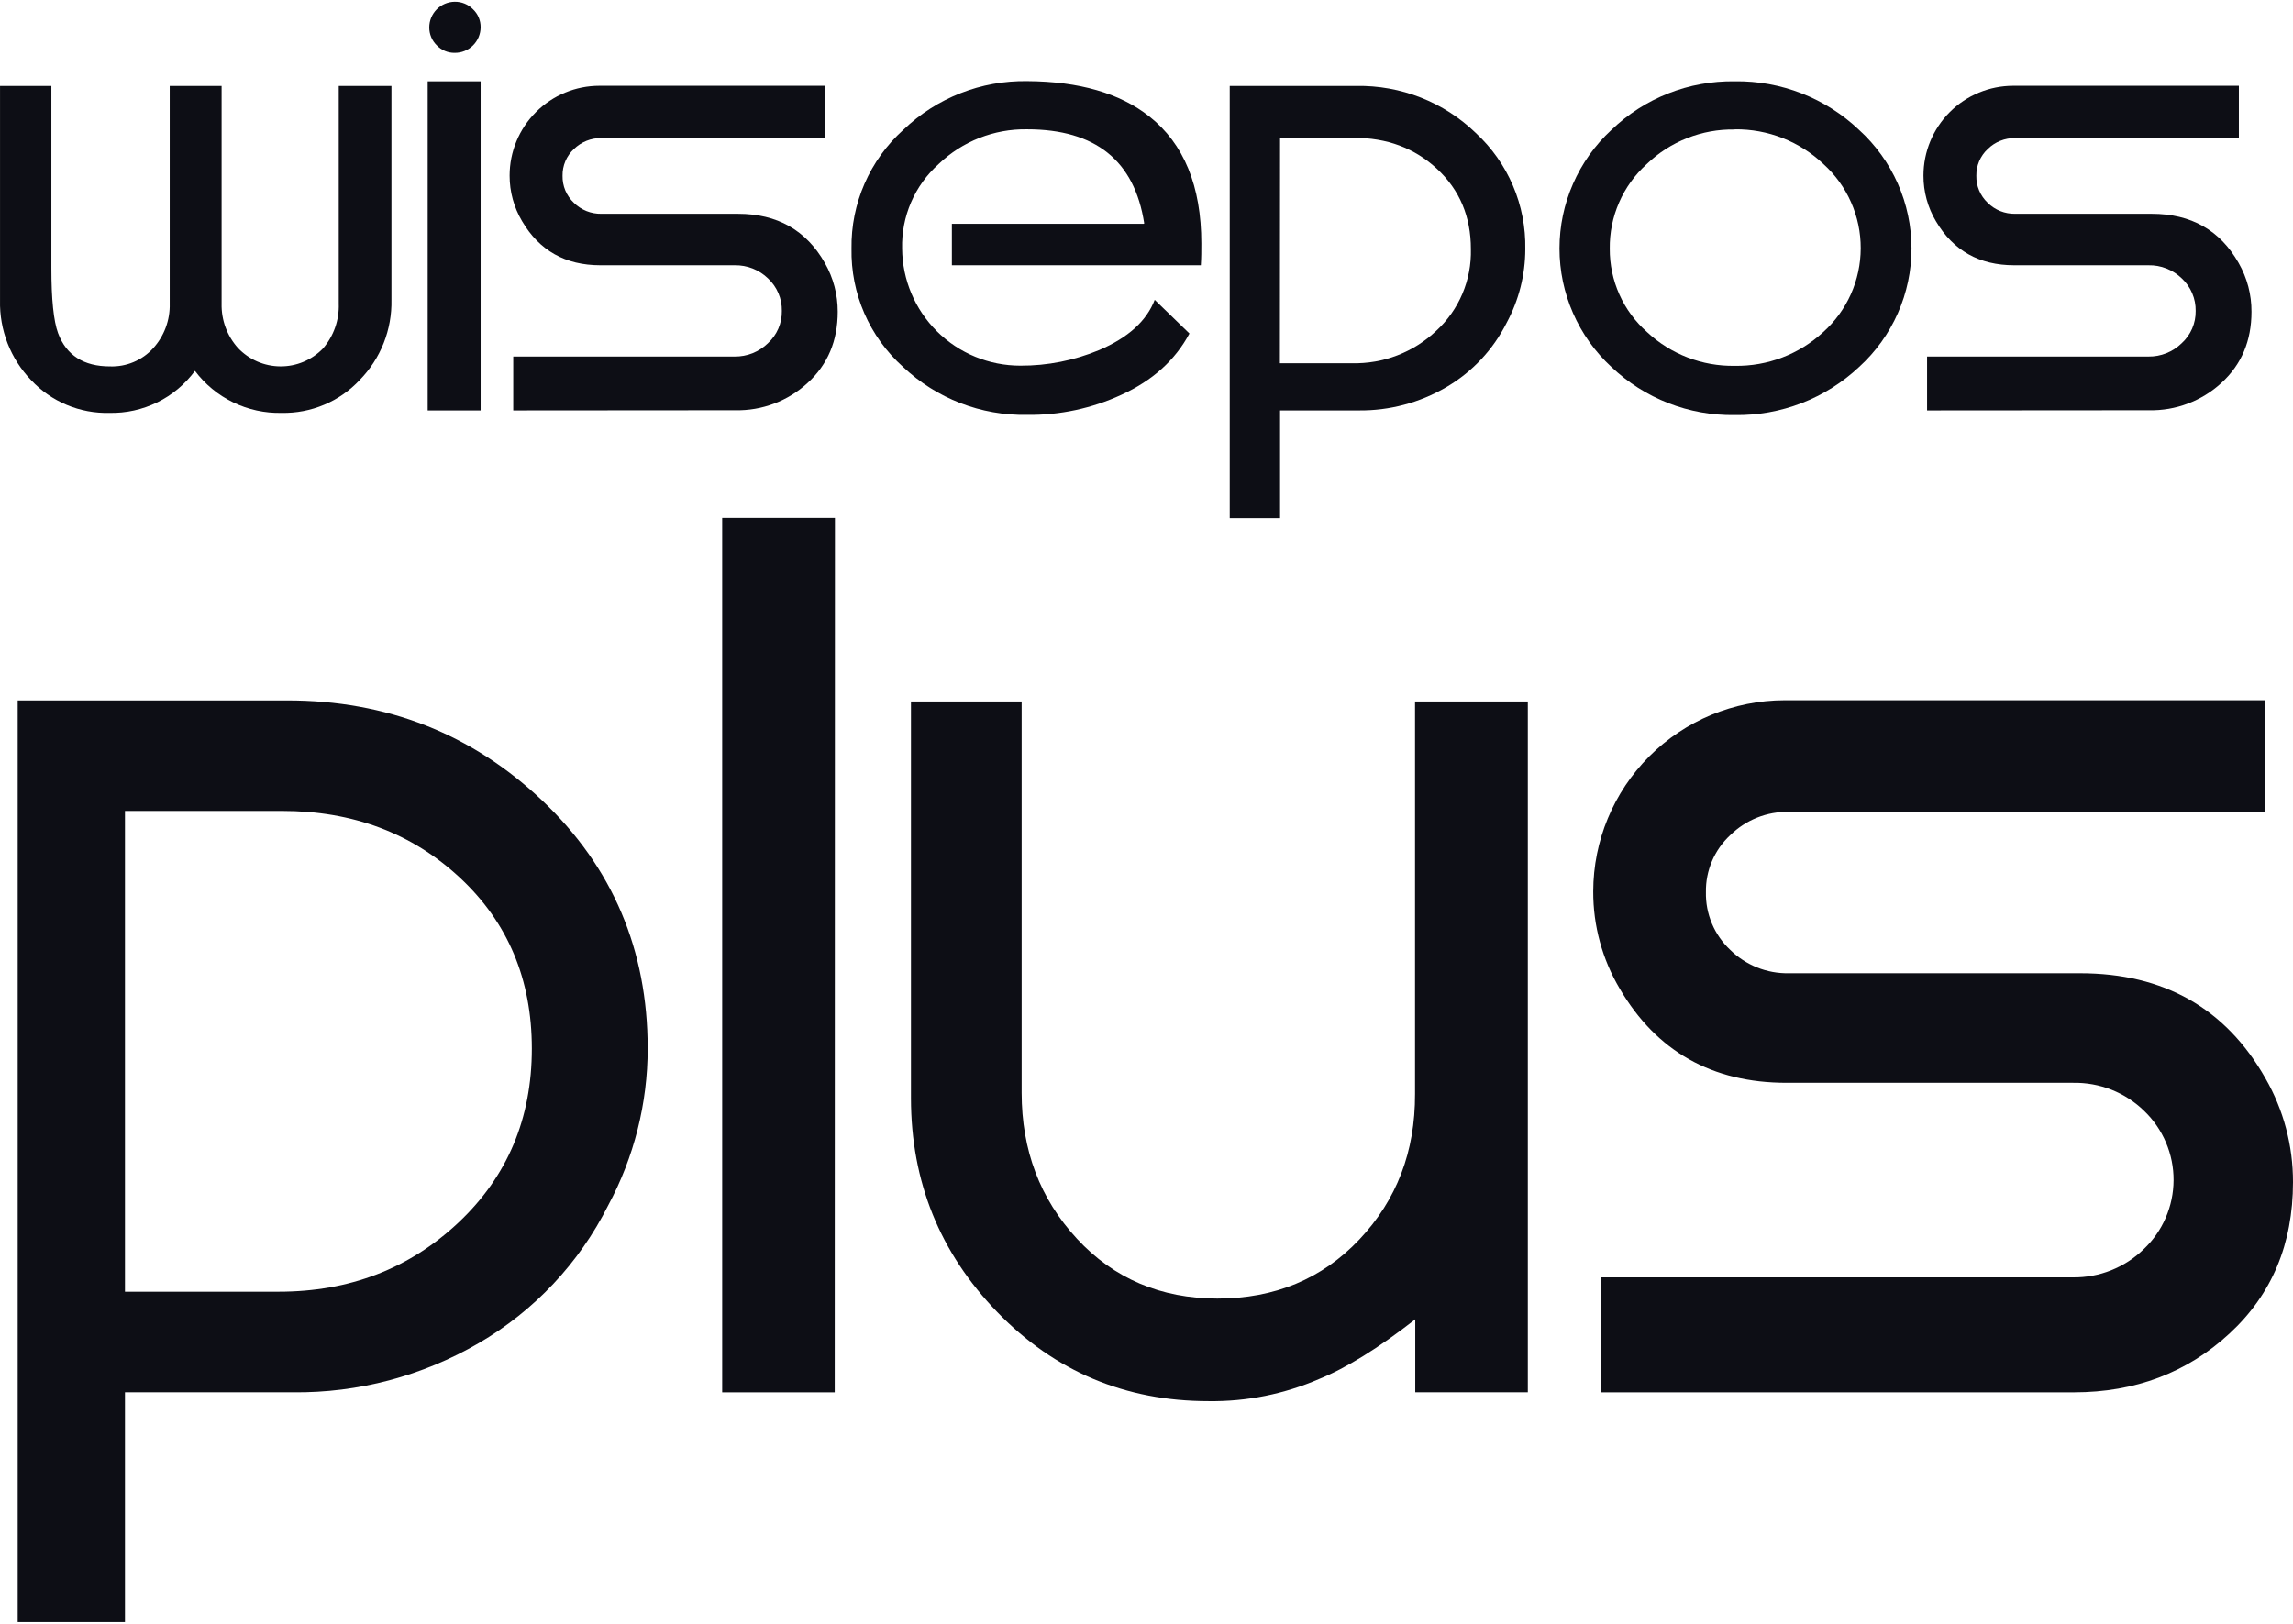
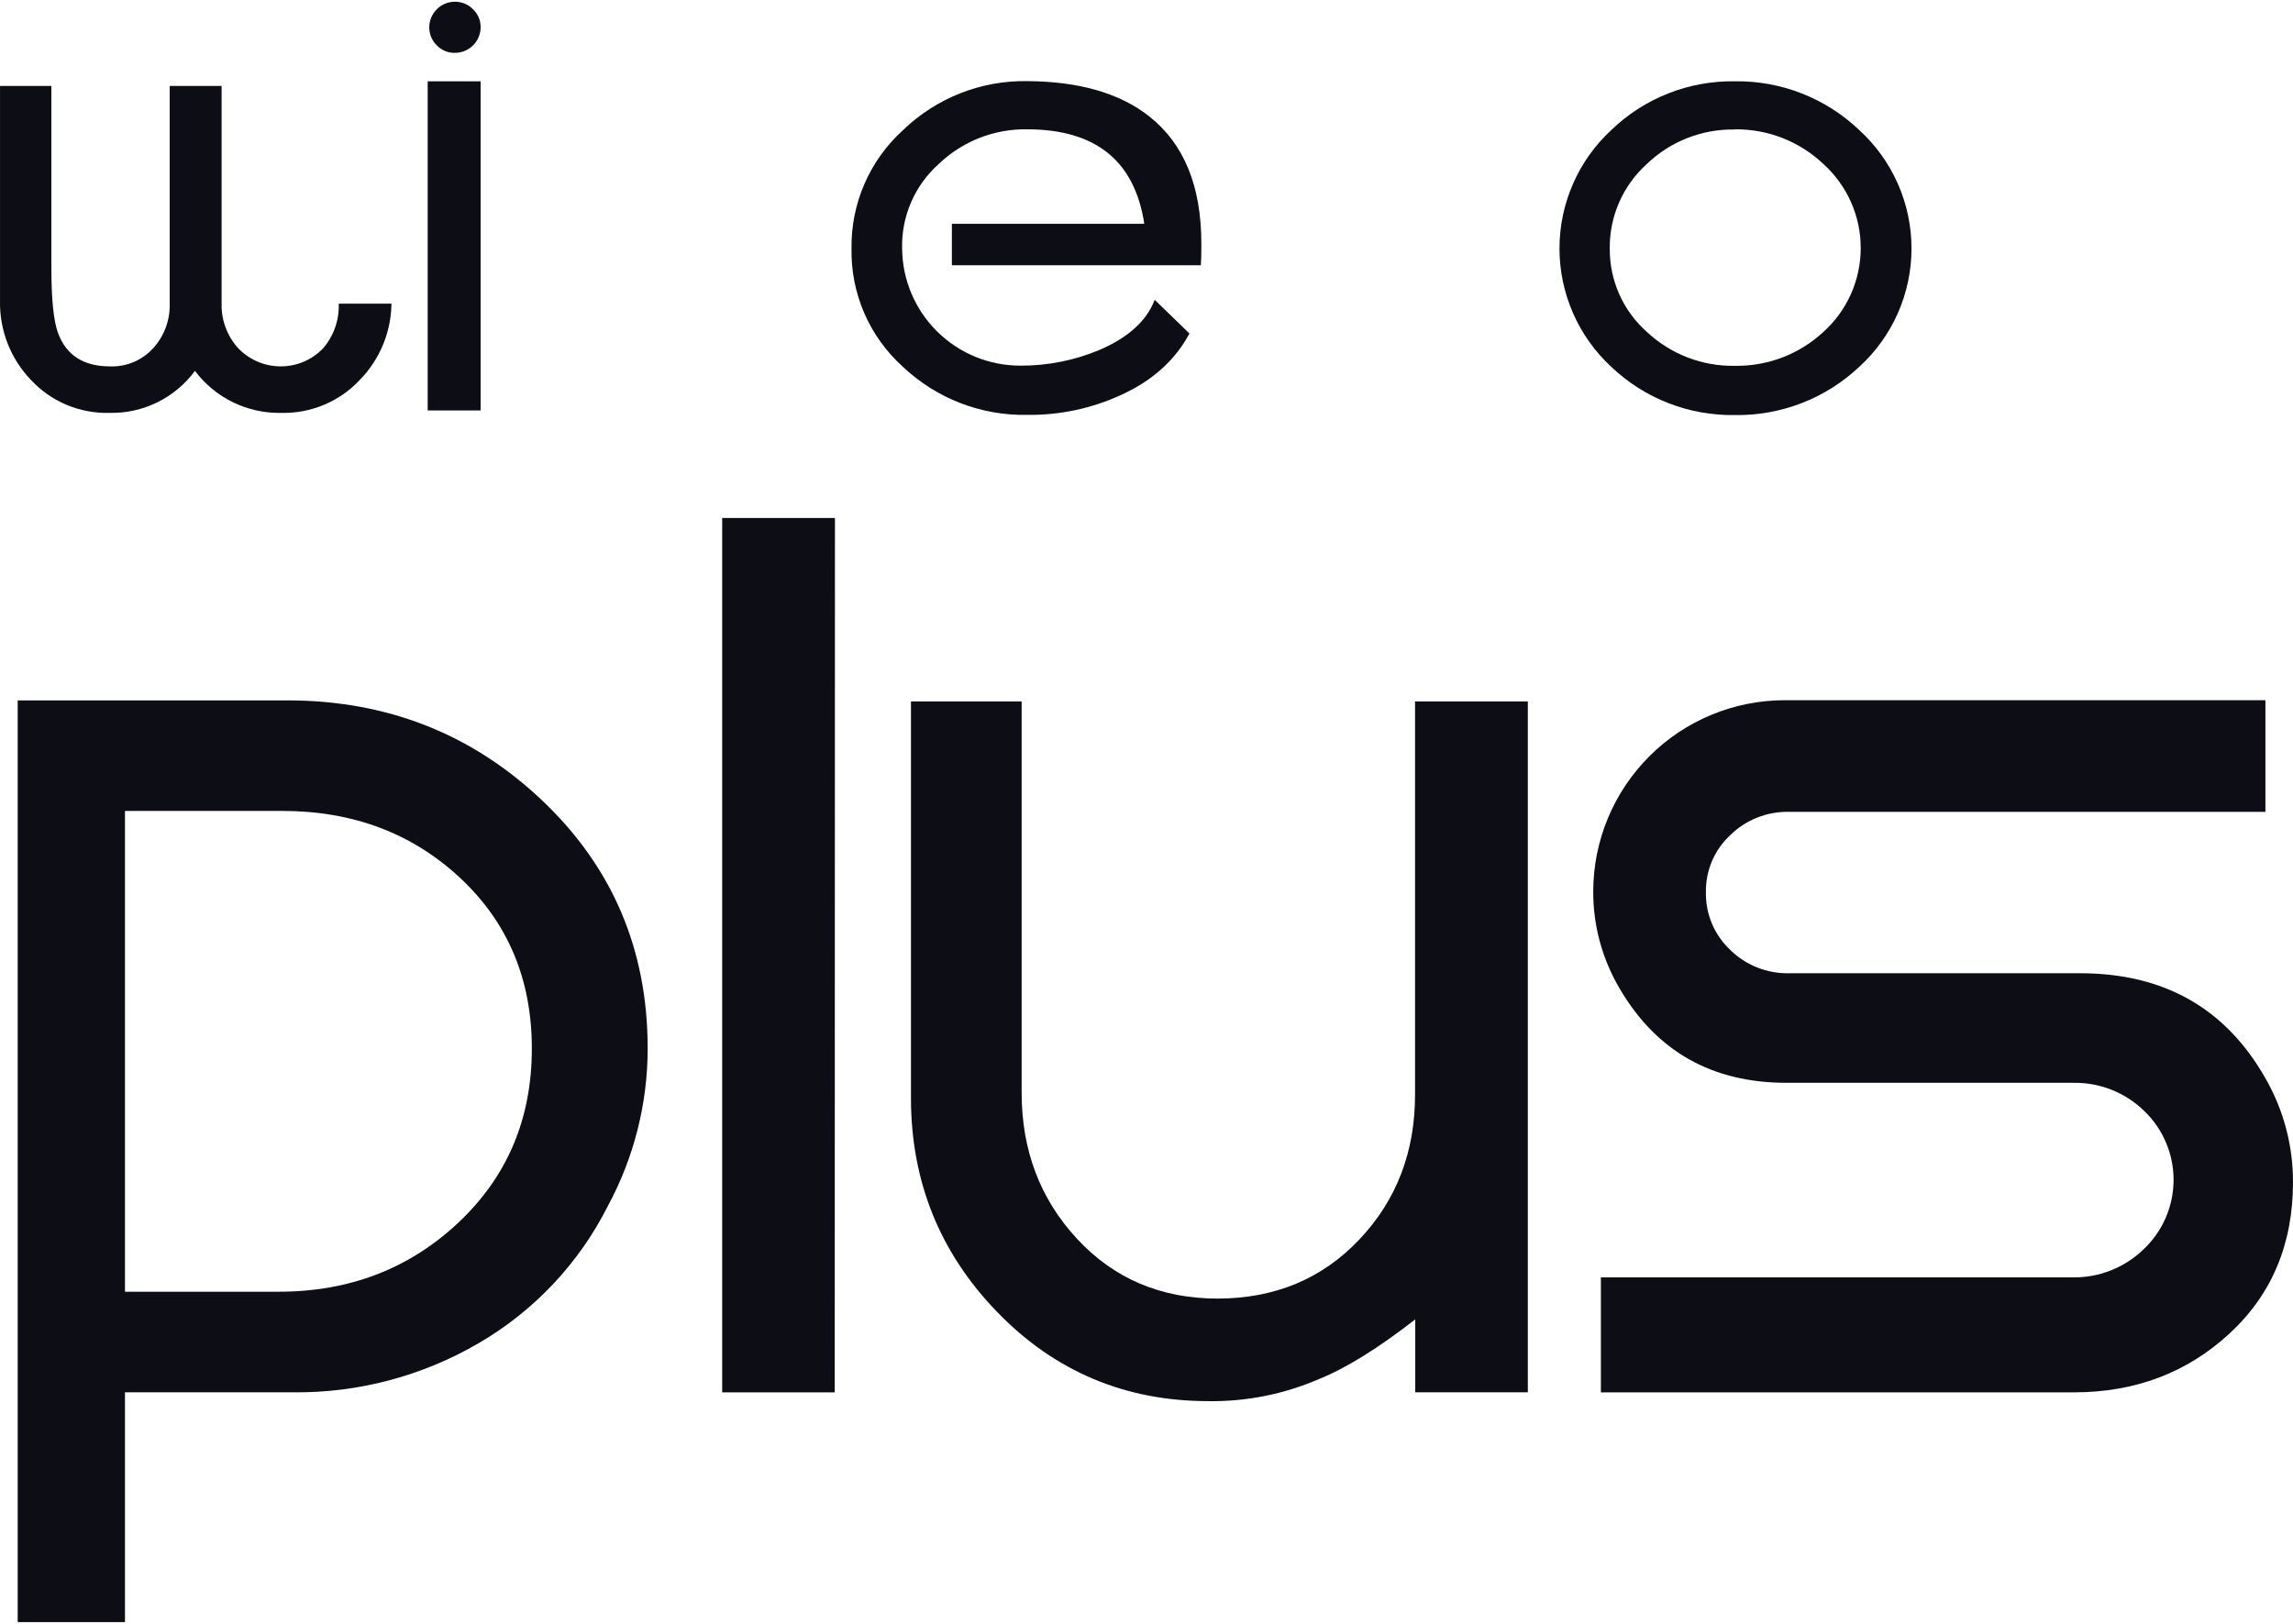
<svg xmlns="http://www.w3.org/2000/svg" width="96" height="68" viewBox="0 0 96 68" fill="none">
-   <path d="M2.151 3.6V11.219C2.151 12.533 2.244 13.444 2.432 13.953C2.779 14.879 3.503 15.343 4.603 15.343C4.941 15.355 5.279 15.294 5.591 15.163C5.904 15.032 6.184 14.834 6.412 14.583C6.875 14.073 7.124 13.404 7.105 12.715V3.6H9.278V12.715C9.262 13.398 9.506 14.062 9.962 14.571C10.19 14.812 10.465 15.005 10.77 15.138C11.075 15.271 11.404 15.34 11.737 15.342C12.069 15.345 12.399 15.28 12.706 15.151C13.012 15.022 13.29 14.833 13.521 14.594C13.971 14.073 14.207 13.402 14.182 12.715V3.6H16.389V12.556C16.402 13.175 16.292 13.79 16.064 14.367C15.836 14.943 15.496 15.467 15.063 15.91C14.645 16.358 14.137 16.712 13.572 16.949C13.008 17.187 12.4 17.303 11.787 17.29C11.087 17.306 10.392 17.155 9.762 16.849C9.131 16.543 8.583 16.091 8.162 15.531C7.75 16.09 7.209 16.542 6.586 16.848C5.962 17.154 5.274 17.306 4.58 17.29C3.968 17.306 3.359 17.192 2.795 16.956C2.23 16.72 1.722 16.366 1.303 15.919C0.877 15.476 0.542 14.953 0.318 14.38C0.095 13.807 -0.013 13.196 0.001 12.581V3.6H2.151Z" fill="#0D0E15" />
+   <path d="M2.151 3.6V11.219C2.151 12.533 2.244 13.444 2.432 13.953C2.779 14.879 3.503 15.343 4.603 15.343C4.941 15.355 5.279 15.294 5.591 15.163C5.904 15.032 6.184 14.834 6.412 14.583C6.875 14.073 7.124 13.404 7.105 12.715V3.6H9.278V12.715C9.262 13.398 9.506 14.062 9.962 14.571C10.19 14.812 10.465 15.005 10.77 15.138C11.075 15.271 11.404 15.34 11.737 15.342C12.069 15.345 12.399 15.28 12.706 15.151C13.012 15.022 13.29 14.833 13.521 14.594C13.971 14.073 14.207 13.402 14.182 12.715H16.389V12.556C16.402 13.175 16.292 13.79 16.064 14.367C15.836 14.943 15.496 15.467 15.063 15.91C14.645 16.358 14.137 16.712 13.572 16.949C13.008 17.187 12.4 17.303 11.787 17.29C11.087 17.306 10.392 17.155 9.762 16.849C9.131 16.543 8.583 16.091 8.162 15.531C7.75 16.09 7.209 16.542 6.586 16.848C5.962 17.154 5.274 17.306 4.58 17.29C3.968 17.306 3.359 17.192 2.795 16.956C2.23 16.72 1.722 16.366 1.303 15.919C0.877 15.476 0.542 14.953 0.318 14.38C0.095 13.807 -0.013 13.196 0.001 12.581V3.6H2.151Z" fill="#0D0E15" />
  <path d="M20.122 17.187H17.906V3.404H20.122V17.187ZM17.972 1.147C17.972 0.864 18.084 0.592 18.283 0.391C18.482 0.19 18.753 0.075 19.036 0.072C19.179 0.07 19.322 0.096 19.454 0.151C19.587 0.205 19.706 0.287 19.806 0.39C19.907 0.486 19.987 0.602 20.042 0.731C20.096 0.86 20.123 0.998 20.122 1.138C20.122 1.28 20.093 1.421 20.039 1.552C19.984 1.683 19.904 1.802 19.803 1.902C19.702 2.002 19.582 2.081 19.451 2.134C19.319 2.188 19.178 2.214 19.036 2.213C18.896 2.215 18.758 2.188 18.629 2.134C18.5 2.08 18.384 2 18.287 1.899C18.187 1.802 18.107 1.685 18.053 1.555C17.999 1.426 17.971 1.287 17.972 1.147Z" fill="#0D0E15" />
-   <path d="M21.488 17.187V14.93H30.758C31.014 14.933 31.269 14.886 31.508 14.791C31.746 14.695 31.964 14.554 32.148 14.375C32.336 14.203 32.486 13.994 32.587 13.76C32.688 13.526 32.738 13.274 32.733 13.019C32.738 12.765 32.689 12.512 32.589 12.279C32.49 12.045 32.343 11.834 32.157 11.661C31.972 11.481 31.753 11.339 31.513 11.244C31.273 11.149 31.016 11.103 30.758 11.108H25.135C23.673 11.108 22.581 10.493 21.859 9.264C21.515 8.686 21.334 8.026 21.336 7.353C21.336 6.356 21.732 5.399 22.438 4.694C23.143 3.988 24.1 3.592 25.097 3.592H34.533V5.782H25.176C24.964 5.779 24.752 5.818 24.555 5.897C24.358 5.976 24.178 6.094 24.026 6.243C23.873 6.385 23.752 6.558 23.67 6.75C23.589 6.942 23.548 7.15 23.552 7.359C23.547 7.57 23.587 7.781 23.668 7.976C23.75 8.171 23.872 8.347 24.026 8.492C24.178 8.642 24.357 8.76 24.555 8.839C24.752 8.918 24.964 8.957 25.176 8.953H30.895C32.542 8.953 33.755 9.64 34.535 11.014C34.89 11.636 35.075 12.339 35.073 13.055C35.073 14.271 34.655 15.263 33.819 16.03C32.992 16.794 31.9 17.207 30.774 17.18L21.488 17.187Z" fill="#0D0E15" />
  <path d="M47.905 9.356C47.5 6.729 45.865 5.415 42.999 5.415C41.622 5.393 40.292 5.916 39.298 6.87C38.802 7.313 38.408 7.859 38.144 8.47C37.88 9.081 37.752 9.742 37.769 10.407C37.779 11.713 38.305 12.961 39.232 13.879C40.159 14.798 41.412 15.313 42.718 15.312C43.849 15.317 44.97 15.096 46.015 14.661C47.233 14.14 48.005 13.438 48.344 12.555L49.798 13.966C49.201 15.082 48.253 15.936 46.954 16.53C45.716 17.103 44.366 17.391 43.002 17.373C41.075 17.41 39.209 16.689 37.808 15.365C37.113 14.742 36.561 13.977 36.188 13.122C35.816 12.266 35.632 11.34 35.65 10.407C35.636 9.472 35.823 8.545 36.197 7.688C36.571 6.831 37.124 6.063 37.819 5.437C39.213 4.097 41.08 3.364 43.013 3.397C45.185 3.411 46.886 3.903 48.114 4.873C49.569 6.02 50.296 7.795 50.296 10.198C50.296 10.488 50.296 10.791 50.275 11.108H39.852V9.372H47.883L47.905 9.356Z" fill="#0D0E15" />
-   <path d="M63.078 13.517C62.512 14.646 61.63 15.585 60.538 16.22C59.432 16.866 58.172 17.2 56.891 17.187H53.592V21.702H51.485V3.599H56.782C57.705 3.582 58.622 3.747 59.481 4.085C60.34 4.423 61.123 4.927 61.786 5.569C62.456 6.187 62.986 6.94 63.343 7.778C63.701 8.616 63.876 9.52 63.859 10.431C63.858 11.508 63.59 12.568 63.078 13.517ZM53.585 15.211H56.603C57.912 15.242 59.18 14.754 60.13 13.853C60.602 13.42 60.976 12.89 61.226 12.299C61.476 11.709 61.597 11.072 61.581 10.431C61.581 9.07 61.11 7.953 60.169 7.077C59.228 6.202 58.063 5.767 56.674 5.773H53.592L53.585 15.211Z" fill="#0D0E15" />
  <path d="M72.627 17.381C70.707 17.411 68.852 16.687 67.461 15.364C66.776 14.732 66.23 13.965 65.857 13.111C65.483 12.258 65.29 11.336 65.29 10.404C65.29 9.472 65.483 8.551 65.857 7.697C66.23 6.843 66.776 6.076 67.461 5.444C68.846 4.109 70.703 3.376 72.627 3.404C74.564 3.375 76.435 4.108 77.837 5.444C78.528 6.073 79.079 6.839 79.456 7.693C79.833 8.547 80.028 9.47 80.028 10.404C80.028 11.338 79.833 12.261 79.456 13.115C79.079 13.969 78.528 14.735 77.837 15.364C76.429 16.688 74.56 17.412 72.627 17.381ZM72.627 5.423C71.946 5.411 71.27 5.533 70.637 5.783C70.004 6.032 69.426 6.404 68.937 6.877C68.443 7.324 68.05 7.87 67.785 8.48C67.519 9.09 67.386 9.749 67.395 10.415C67.391 11.075 67.528 11.729 67.798 12.332C68.068 12.935 68.465 13.473 68.96 13.909C69.954 14.837 71.268 15.342 72.627 15.319C73.996 15.343 75.323 14.838 76.329 13.909C76.823 13.467 77.218 12.925 77.489 12.321C77.76 11.716 77.9 11.061 77.902 10.398C77.904 9.735 77.767 9.079 77.499 8.473C77.232 7.866 76.84 7.323 76.349 6.877C75.347 5.922 74.011 5.398 72.627 5.416V5.423Z" fill="#0D0E15" />
-   <path d="M80.68 17.187V14.93H89.947C90.204 14.934 90.459 14.886 90.698 14.791C90.936 14.696 91.154 14.554 91.337 14.375C91.526 14.204 91.676 13.994 91.778 13.76C91.879 13.526 91.929 13.274 91.925 13.019C91.929 12.765 91.88 12.513 91.78 12.279C91.681 12.045 91.534 11.835 91.348 11.661C91.163 11.481 90.944 11.339 90.703 11.244C90.463 11.149 90.206 11.102 89.947 11.108H84.328C82.867 11.108 81.774 10.493 81.051 9.264C80.707 8.686 80.527 8.026 80.529 7.353C80.529 6.356 80.926 5.399 81.631 4.694C82.336 3.988 83.293 3.592 84.291 3.592H93.734V5.782H84.366C84.154 5.779 83.943 5.818 83.746 5.897C83.548 5.976 83.369 6.093 83.218 6.243C83.065 6.385 82.944 6.558 82.862 6.75C82.78 6.942 82.74 7.15 82.743 7.359C82.738 7.57 82.778 7.781 82.86 7.976C82.942 8.171 83.064 8.347 83.218 8.492C83.369 8.642 83.548 8.76 83.745 8.839C83.943 8.918 84.154 8.957 84.366 8.953H90.087C91.734 8.953 92.946 9.64 93.725 11.014C94.081 11.635 94.266 12.339 94.262 13.055C94.262 14.271 93.844 15.263 93.008 16.03C92.181 16.794 91.089 17.206 89.963 17.18L80.68 17.187Z" fill="#0D0E15" />
  <path d="M25.46 50.481C24.252 52.888 22.37 54.891 20.043 56.245C17.685 57.622 14.998 58.334 12.268 58.305H5.232V67.927H0.741V29.329H12.026C16.192 29.329 19.749 30.725 22.696 33.517C25.643 36.309 27.116 39.772 27.116 43.906C27.116 46.201 26.547 48.46 25.46 50.481ZM5.232 54.092H11.666C14.628 54.092 17.136 53.128 19.189 51.2C21.241 49.271 22.267 46.841 22.266 43.909C22.266 41.009 21.263 38.625 19.257 36.757C17.251 34.889 14.767 33.956 11.805 33.958H5.232V54.092Z" fill="#0D0E15" />
  <path d="M34.947 58.306H30.235V21.692H34.956L34.947 58.306Z" fill="#0D0E15" />
  <path d="M38.139 45.993V29.374H42.773V45.762C42.773 48.167 43.544 50.203 45.087 51.871C46.63 53.539 48.59 54.375 50.966 54.379C53.371 54.379 55.354 53.553 56.914 51.902C58.475 50.25 59.251 48.22 59.243 45.812V29.374H63.965V58.305H59.252V55.249C57.709 56.453 56.367 57.286 55.225 57.748C53.765 58.38 52.188 58.696 50.597 58.674C47.11 58.674 44.163 57.432 41.756 54.949C39.348 52.465 38.143 49.48 38.139 45.993Z" fill="#0D0E15" />
  <path d="M67.024 58.306V53.491H86.788C87.893 53.505 88.958 53.081 89.75 52.31C90.143 51.939 90.457 51.491 90.671 50.995C90.886 50.498 90.998 49.964 91 49.423C91.003 48.882 90.895 48.346 90.684 47.848C90.473 47.35 90.164 46.9 89.774 46.525C89.38 46.139 88.912 45.836 88.4 45.633C87.887 45.431 87.339 45.333 86.788 45.344H74.799C71.683 45.344 69.354 44.031 67.814 41.404C67.082 40.171 66.698 38.763 66.703 37.329C66.706 35.206 67.551 33.171 69.052 31.67C70.553 30.169 72.589 29.325 74.712 29.322H94.845V33.997H74.887C74.434 33.989 73.984 34.071 73.563 34.239C73.143 34.407 72.76 34.657 72.437 34.975C72.11 35.279 71.851 35.647 71.676 36.057C71.501 36.467 71.414 36.908 71.421 37.354C71.411 37.806 71.496 38.256 71.671 38.673C71.846 39.09 72.107 39.466 72.437 39.776C72.759 40.094 73.142 40.344 73.563 40.513C73.984 40.681 74.434 40.764 74.887 40.755H87.083C90.594 40.755 93.181 42.221 94.845 45.153C95.606 46.476 96.004 47.977 96 49.504C96 52.095 95.113 54.209 93.338 55.846C91.564 57.483 89.396 58.303 86.836 58.306H67.024Z" fill="#0D0E15" />
</svg>